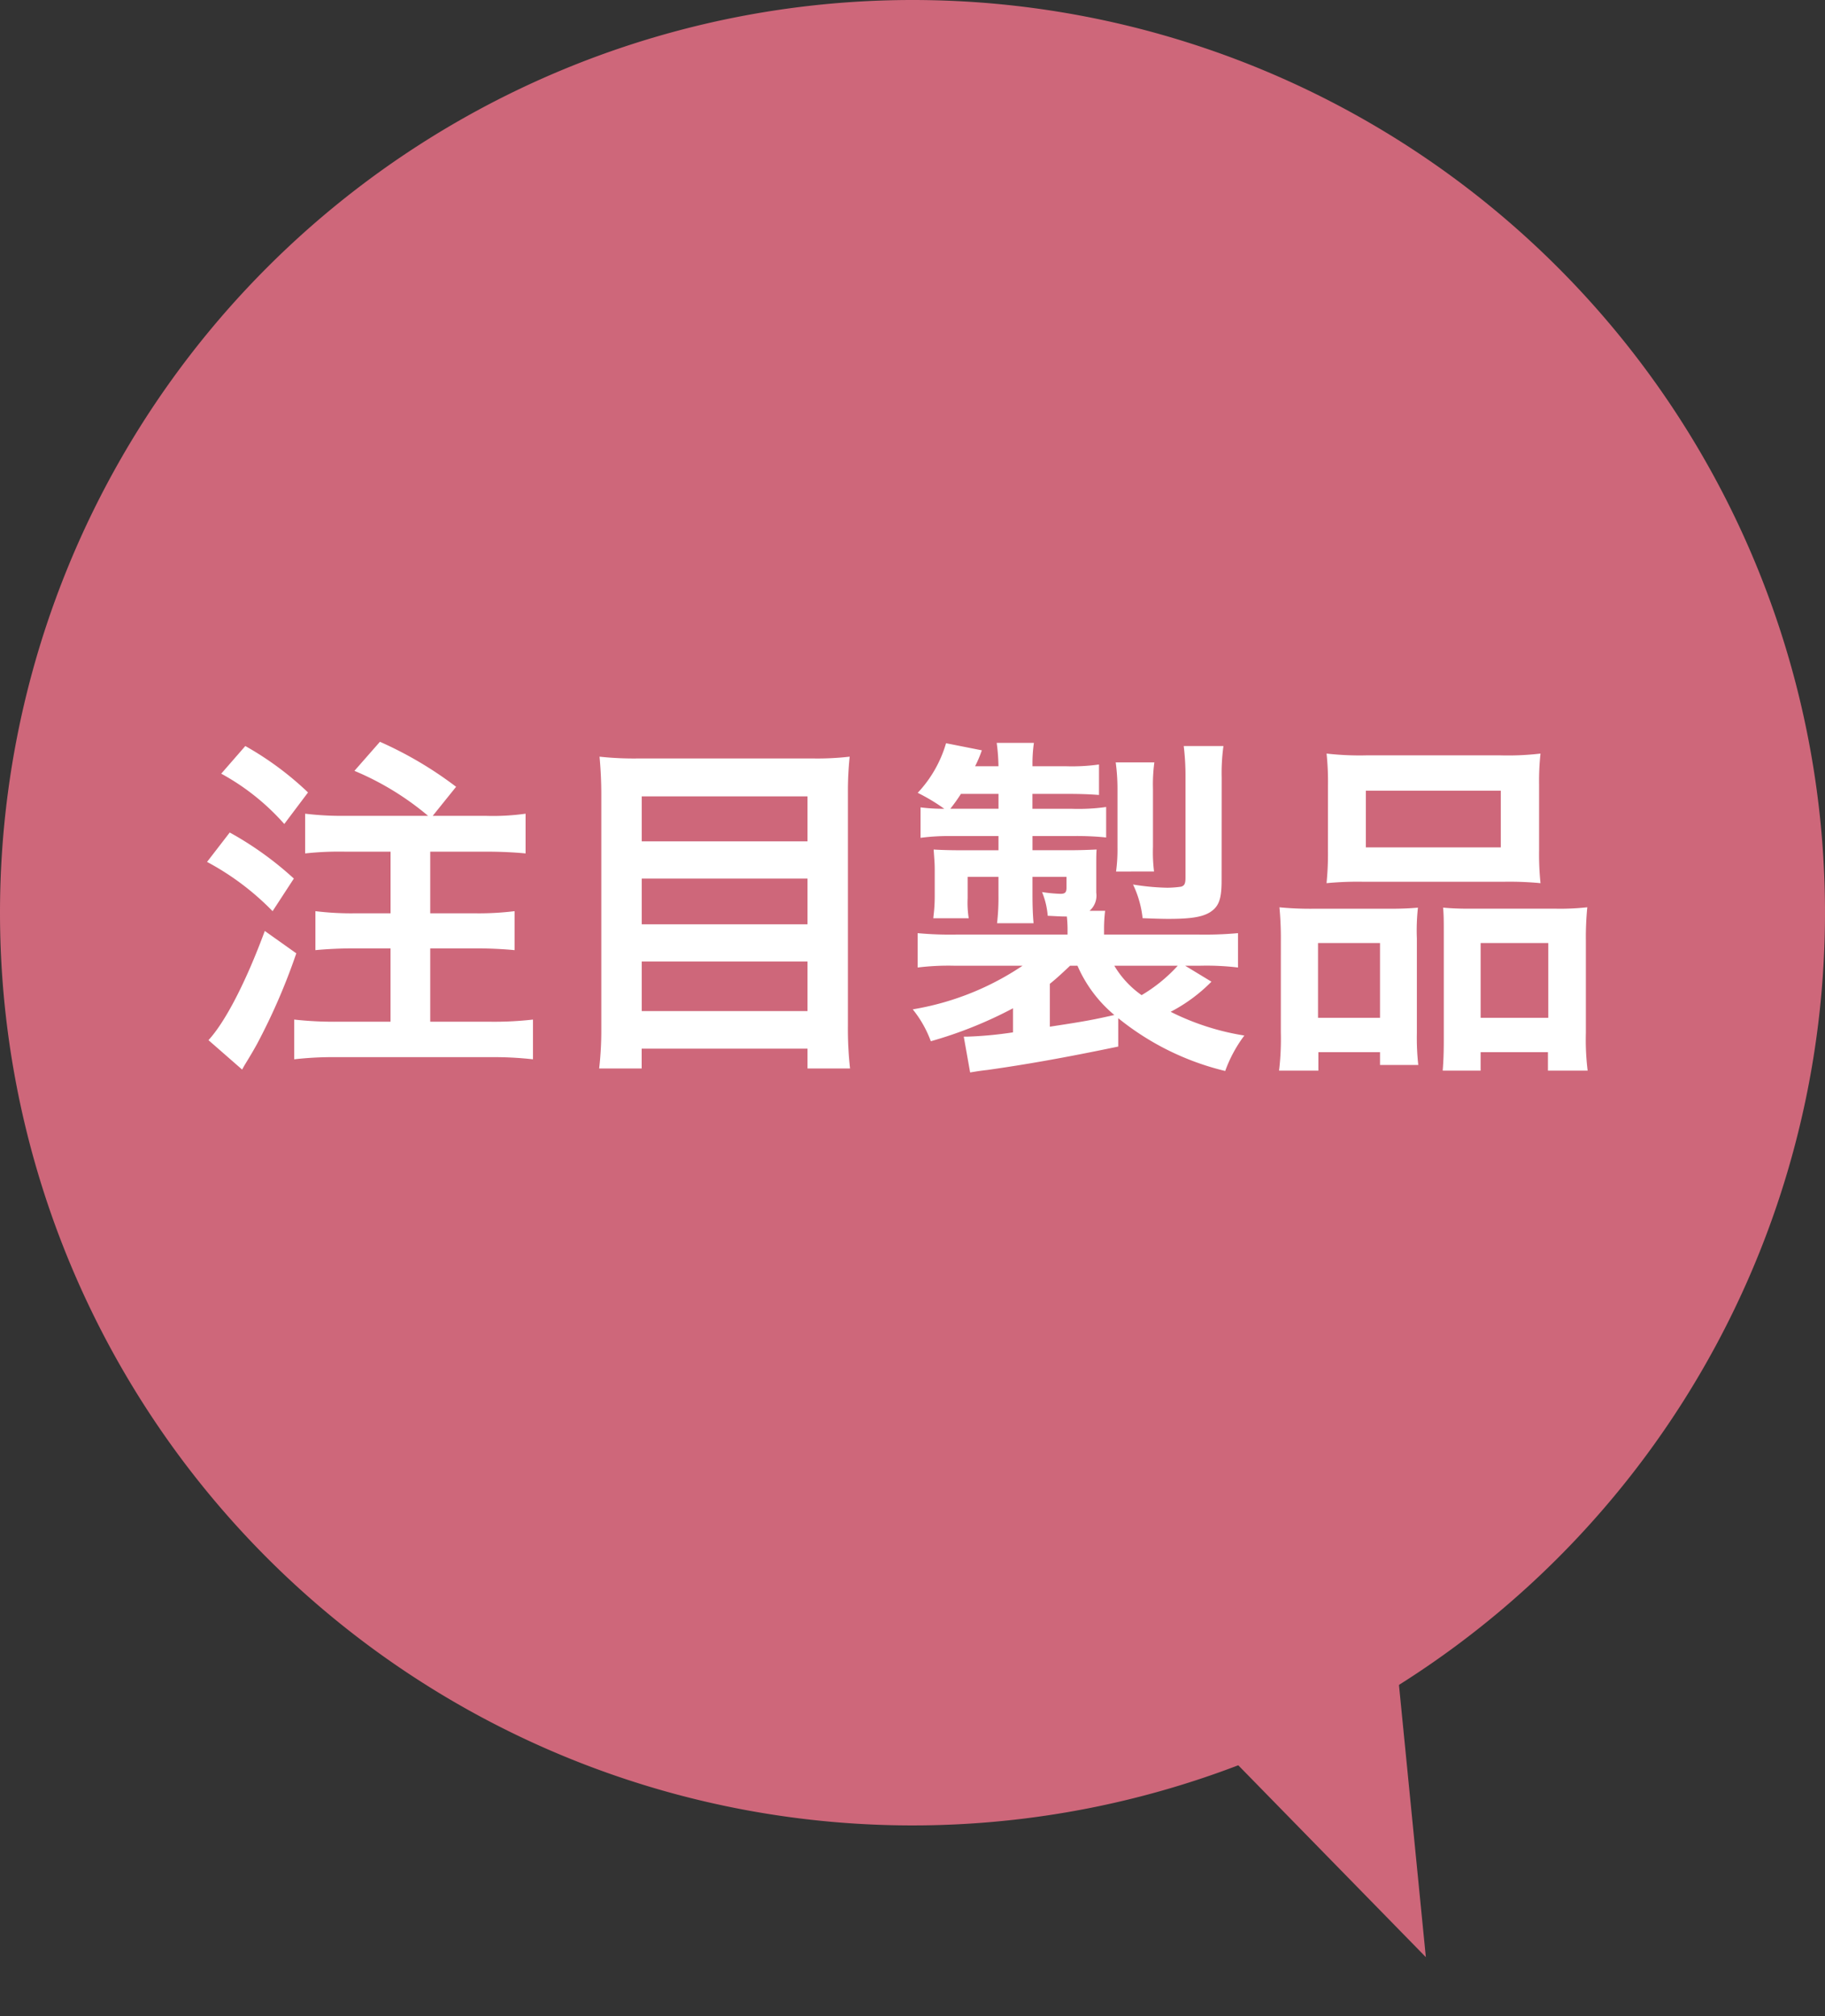
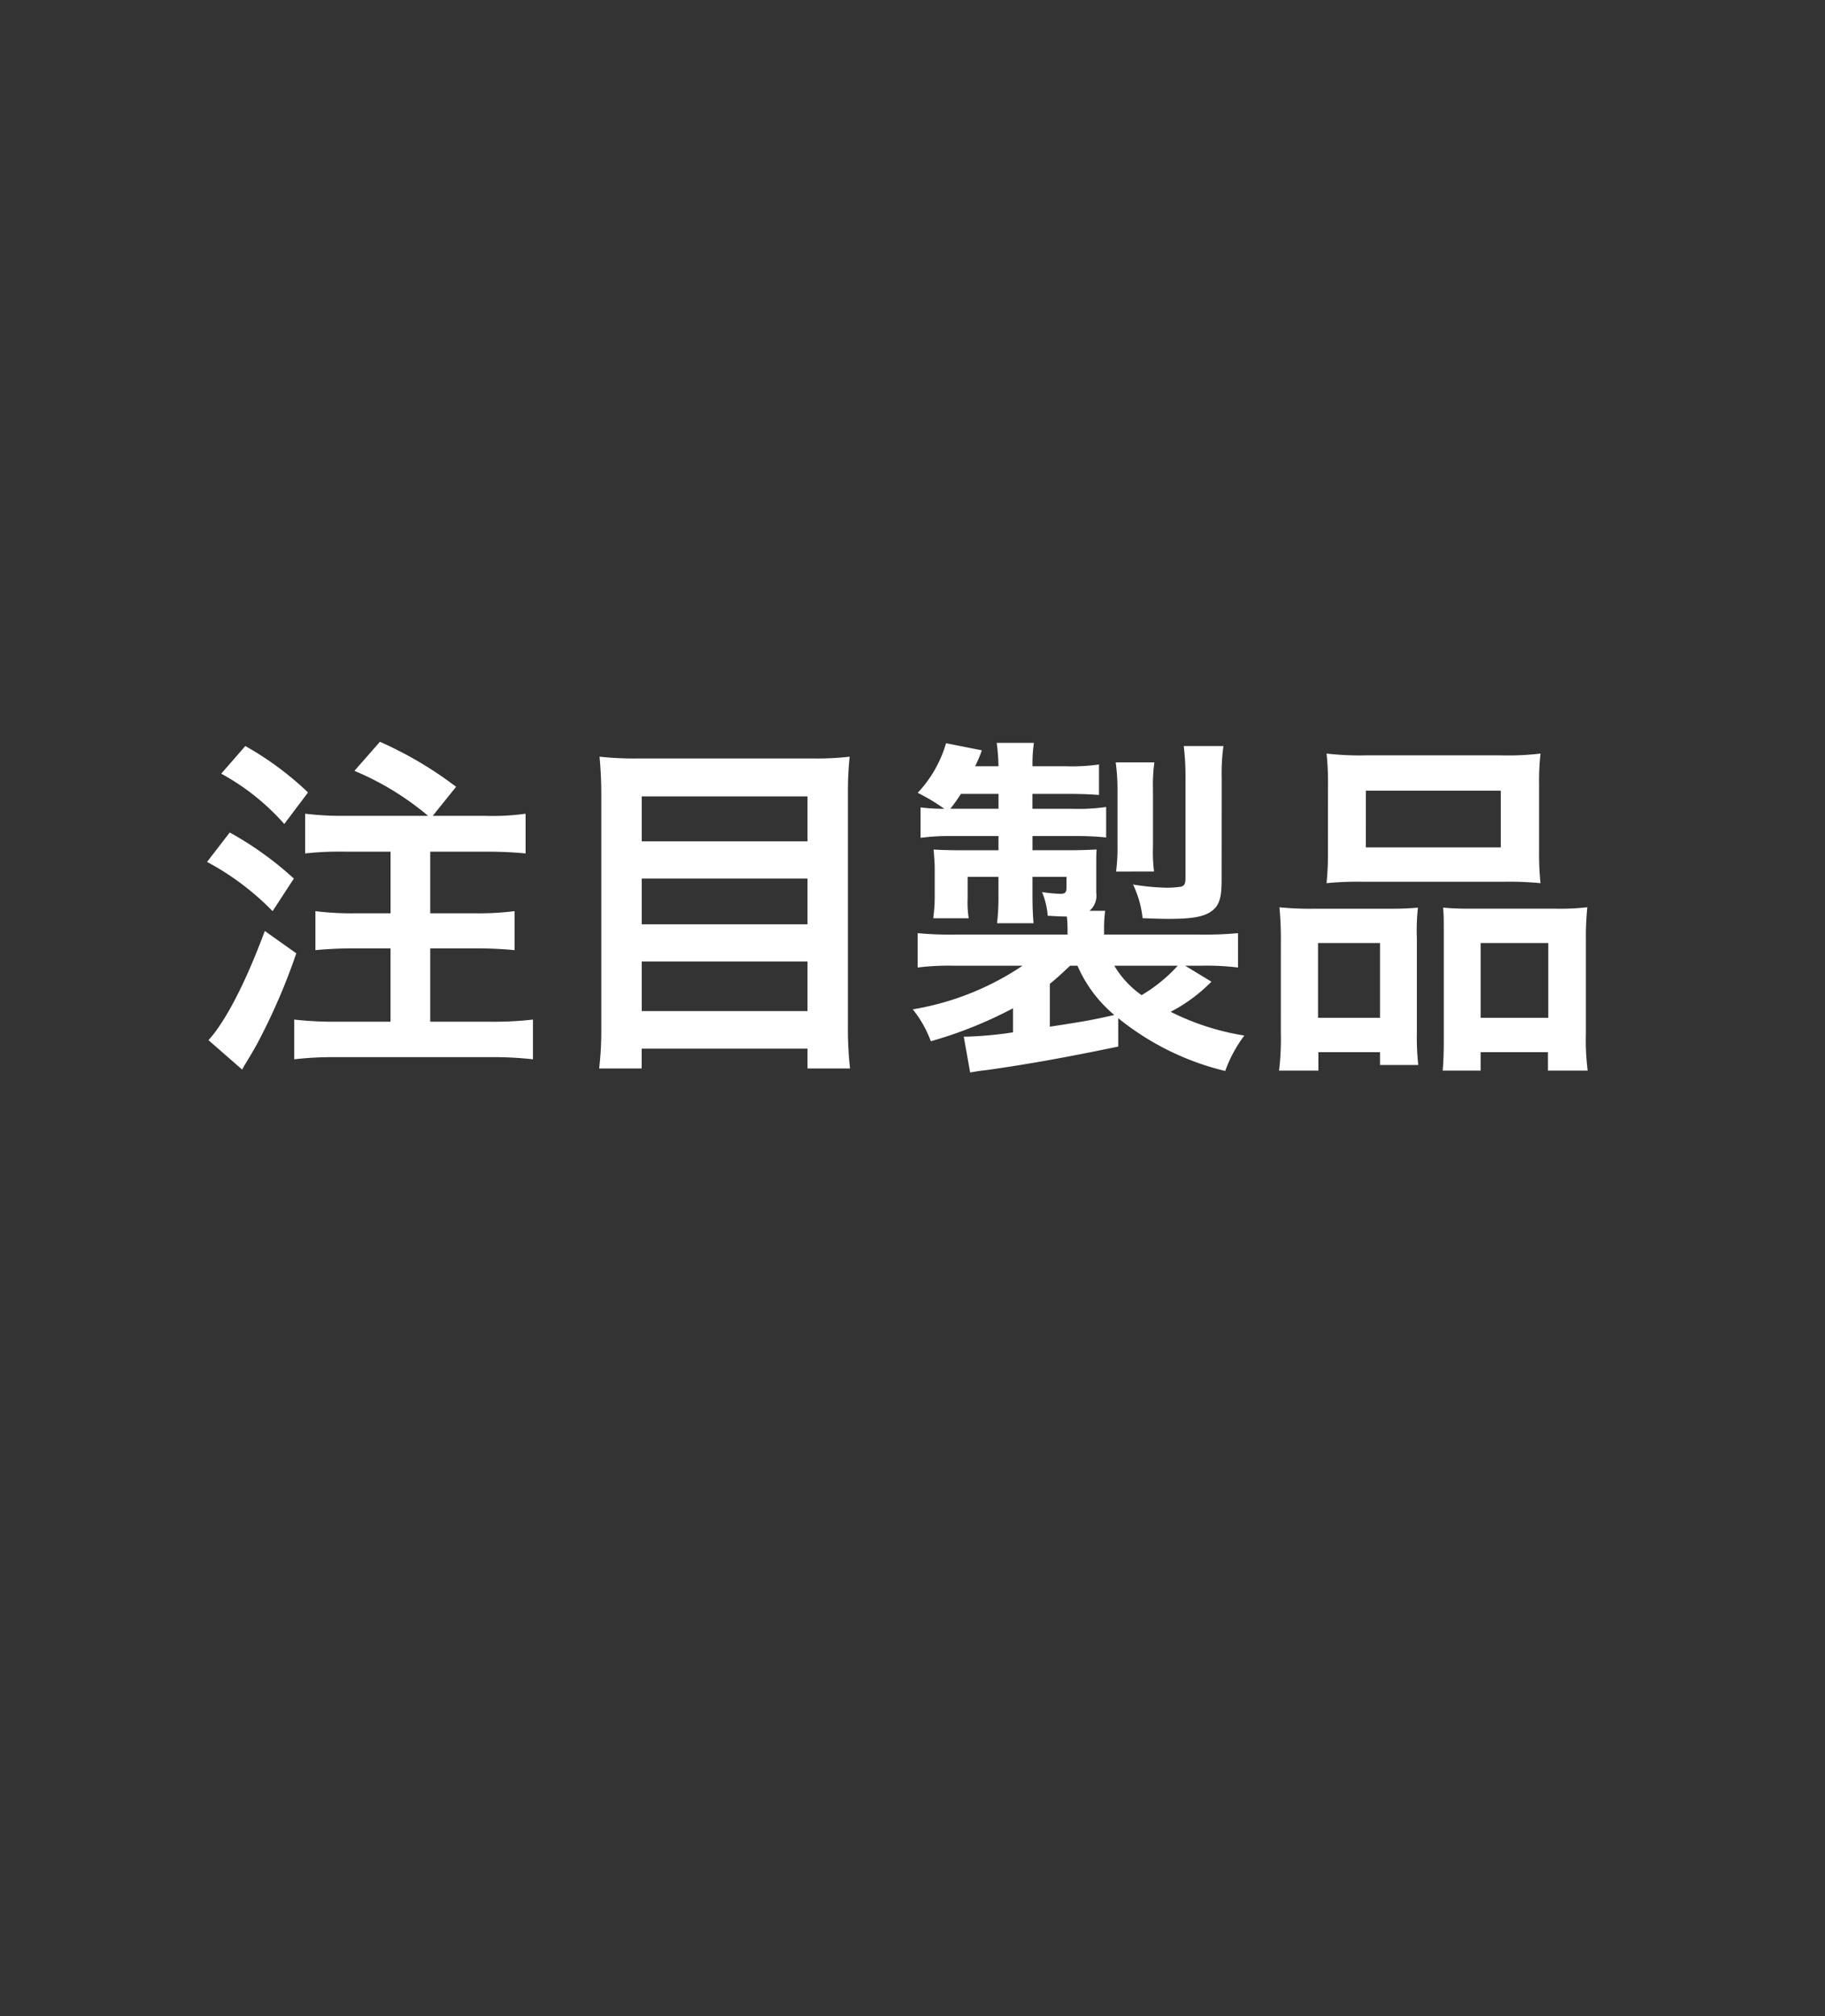
<svg xmlns="http://www.w3.org/2000/svg" width="170" height="187.761" viewBox="0 0 170 187.761">
  <rect x="0" y="0" width="170" height="187.761" fill="#333333" stroke="none" />
  <g id="グループ_3484" data-name="グループ 3484" transform="translate(16309 -8472)">
-     <path id="パス_9091" data-name="パス 9091" d="M85,0A85,85,0,1,1,0,85,85,85,0,0,1,85,0Z" transform="translate(-16309 8472)" fill="#ce677a" />
    <path id="パス_9092" data-name="パス 9092" d="M14.124-21.021a28.6,28.6,0,0,1-3.7-.2v3.7a29.376,29.376,0,0,1,3.7-.165h4.257v5.742h-3.4a27.3,27.3,0,0,1-3.6-.2v3.63c1.023-.1,2.31-.165,3.63-.165h3.366v6.831H13.332a33.8,33.8,0,0,1-3.927-.2v3.7a31.865,31.865,0,0,1,3.927-.2H27.72a32.621,32.621,0,0,1,3.927.2v-3.7a31.865,31.865,0,0,1-3.927.2H22.077V-8.679h4.257c1.287,0,2.574.066,3.6.165v-3.63a27.3,27.3,0,0,1-3.6.2H22.077v-5.742h5.181c1.452,0,2.673.066,3.7.165v-3.7a21.764,21.764,0,0,1-3.7.2h-4.95l2.178-2.706a35.323,35.323,0,0,0-7.095-4.191l-2.376,2.706a26.5,26.5,0,0,1,6.864,4.191ZM2.607-24.948a21.646,21.646,0,0,1,5.874,4.686L10.692-23.2a29.114,29.114,0,0,0-5.841-4.323Zm-1.32,8.217a24.839,24.839,0,0,1,6.105,4.587l1.98-3.036A30.987,30.987,0,0,0,3.4-19.47ZM6.666-10.3C4.884-5.478,2.97-1.815,1.419-.132L4.554,2.607c.2-.363.2-.363.462-.792.4-.66.594-.99.924-1.584A57.392,57.392,0,0,0,9.6-8.217ZM41.547-26.367a29.7,29.7,0,0,1-3.7-.165c.1,1.089.165,2.244.165,3.531v21.78a31.029,31.029,0,0,1-.2,3.729h3.96V.66H57.222V2.508h3.96a33.432,33.432,0,0,1-.2-3.993V-23.133a31.147,31.147,0,0,1,.165-3.4,26.02,26.02,0,0,1-3.531.165Zm.231,7.722v-4.191H57.222v4.191Zm0,3.465H57.222v4.257H41.778Zm0,7.722H57.222v4.62H41.778Zm44.385,5.28a25.179,25.179,0,0,0,9.966,4.917,12.617,12.617,0,0,1,1.782-3.3,23.472,23.472,0,0,1-6.864-2.211,15.114,15.114,0,0,0,3.8-2.805L92.4-7.062h1.32a24.489,24.489,0,0,1,3.6.165v-3.2a34,34,0,0,1-3.762.132H84.843v-.561a13.836,13.836,0,0,1,.1-1.65H83.49a1.864,1.864,0,0,0,.627-1.683v-2.607c0-.66,0-1.023.033-1.419-.792.033-1.419.066-2.64.066H78.177v-1.32h3.762a26.8,26.8,0,0,1,3.1.132v-2.838a18.666,18.666,0,0,1-3.267.165h-3.6v-1.386h3.2c1.32,0,2.079.033,3,.1v-2.838a17.941,17.941,0,0,1-3.036.165H78.177a13.739,13.739,0,0,1,.132-2.178H74.844a18.417,18.417,0,0,1,.165,2.178H72.831a11.179,11.179,0,0,0,.627-1.485l-3.333-.66a11.4,11.4,0,0,1-2.64,4.62,17.532,17.532,0,0,1,2.475,1.485,16.692,16.692,0,0,1-2.211-.132v2.838a20.084,20.084,0,0,1,2.97-.165h4.29v1.32H71.181c-.759,0-1.716-.033-2.211-.066.066.99.1,1.254.1,1.881v2.475a14.133,14.133,0,0,1-.1,1.716l-.033.33h3.3a9.312,9.312,0,0,1-.1-1.881v-1.98h2.871v1.716a20.479,20.479,0,0,1-.132,2.607h3.4c-.066-.792-.1-1.551-.1-2.607v-1.716h3.168v1.023c0,.429-.132.561-.561.561a13.343,13.343,0,0,1-1.716-.165,7.221,7.221,0,0,1,.528,2.211c.825.033,1.056.066,1.782.066.033.264.066.792.066,1.122v.561h-10.3a32.7,32.7,0,0,1-3.663-.132v3.2a23.473,23.473,0,0,1,3.531-.165h6.237A25.932,25.932,0,0,1,67.023-3a10.391,10.391,0,0,1,1.683,2.97A38.894,38.894,0,0,0,76.362-3.1V-.858a35.633,35.633,0,0,1-4.257.4h-.33l.594,3.333c.627-.1.759-.132,1.617-.231,3.5-.495,7.1-1.122,12.177-2.178Zm-6.369-3.2c.66-.528,1.287-1.122,1.881-1.683h.693A12.423,12.423,0,0,0,85.8-2.475c-1.881.429-2.739.594-6.006,1.089ZM91.707-7.062a14.544,14.544,0,0,1-3.366,2.739A8.884,8.884,0,0,1,85.8-7.062ZM70.521-21.681a15.744,15.744,0,0,0,.99-1.386h3.5v1.386ZM89.5-15.84a14.467,14.467,0,0,1-.1-2.277v-5.412A15.221,15.221,0,0,1,89.529-26h-3.6a18.28,18.28,0,0,1,.165,2.475v5.445a15.207,15.207,0,0,1-.132,2.244Zm6.3-8.712a18.519,18.519,0,0,1,.165-2.97h-3.7a22.93,22.93,0,0,1,.165,2.8v9.438c0,.594-.1.759-.4.858a9.7,9.7,0,0,1-1.287.1,22.053,22.053,0,0,1-3.2-.3,9.594,9.594,0,0,1,.891,3.135c.825.033,1.749.066,2.409.066,2.046,0,3.1-.165,3.828-.594.858-.528,1.122-1.221,1.122-2.97Zm9.9,6.765a27.41,27.41,0,0,1-.132,3.036A30.257,30.257,0,0,1,109-14.883h13.068a30.257,30.257,0,0,1,3.432.132,26.178,26.178,0,0,1-.132-3.069v-6.1a23.534,23.534,0,0,1,.132-2.9,25.972,25.972,0,0,1-3.762.165H109.3a27.169,27.169,0,0,1-3.729-.165,25.184,25.184,0,0,1,.132,2.937Zm3.531-5.577H121.8v5.28H109.23ZM101.31-.858a24.811,24.811,0,0,1-.165,3.564h3.663V.99h5.742V2.178h3.564a22.7,22.7,0,0,1-.132-2.97V-9.6a19.332,19.332,0,0,1,.1-2.871c-.792.066-1.518.1-2.475.1h-7.227a29.855,29.855,0,0,1-3.2-.132,30.81,30.81,0,0,1,.132,3.168Zm3.465-8.316h5.775v6.963h-5.775Zm14.091-3.2c-.99,0-1.683-.033-2.442-.1.066.693.066,1.221.066,2.706V-.231c0,1.353-.033,2.013-.1,2.937h3.531V.99h6.27V2.706h3.7a23.2,23.2,0,0,1-.165-3.531V-9.339a28.431,28.431,0,0,1,.132-3.168,23.1,23.1,0,0,1-2.937.132Zm1.056,3.2h6.3v6.963h-6.3Z" transform="translate(-16291 8569)" fill="#fff" />
-     <path id="パス_9093" data-name="パス 9093" d="M13,0,26,37H0Z" transform="translate(-16164.4 8648.772) rotate(155)" fill="#ce677a" />
  </g>
</svg>